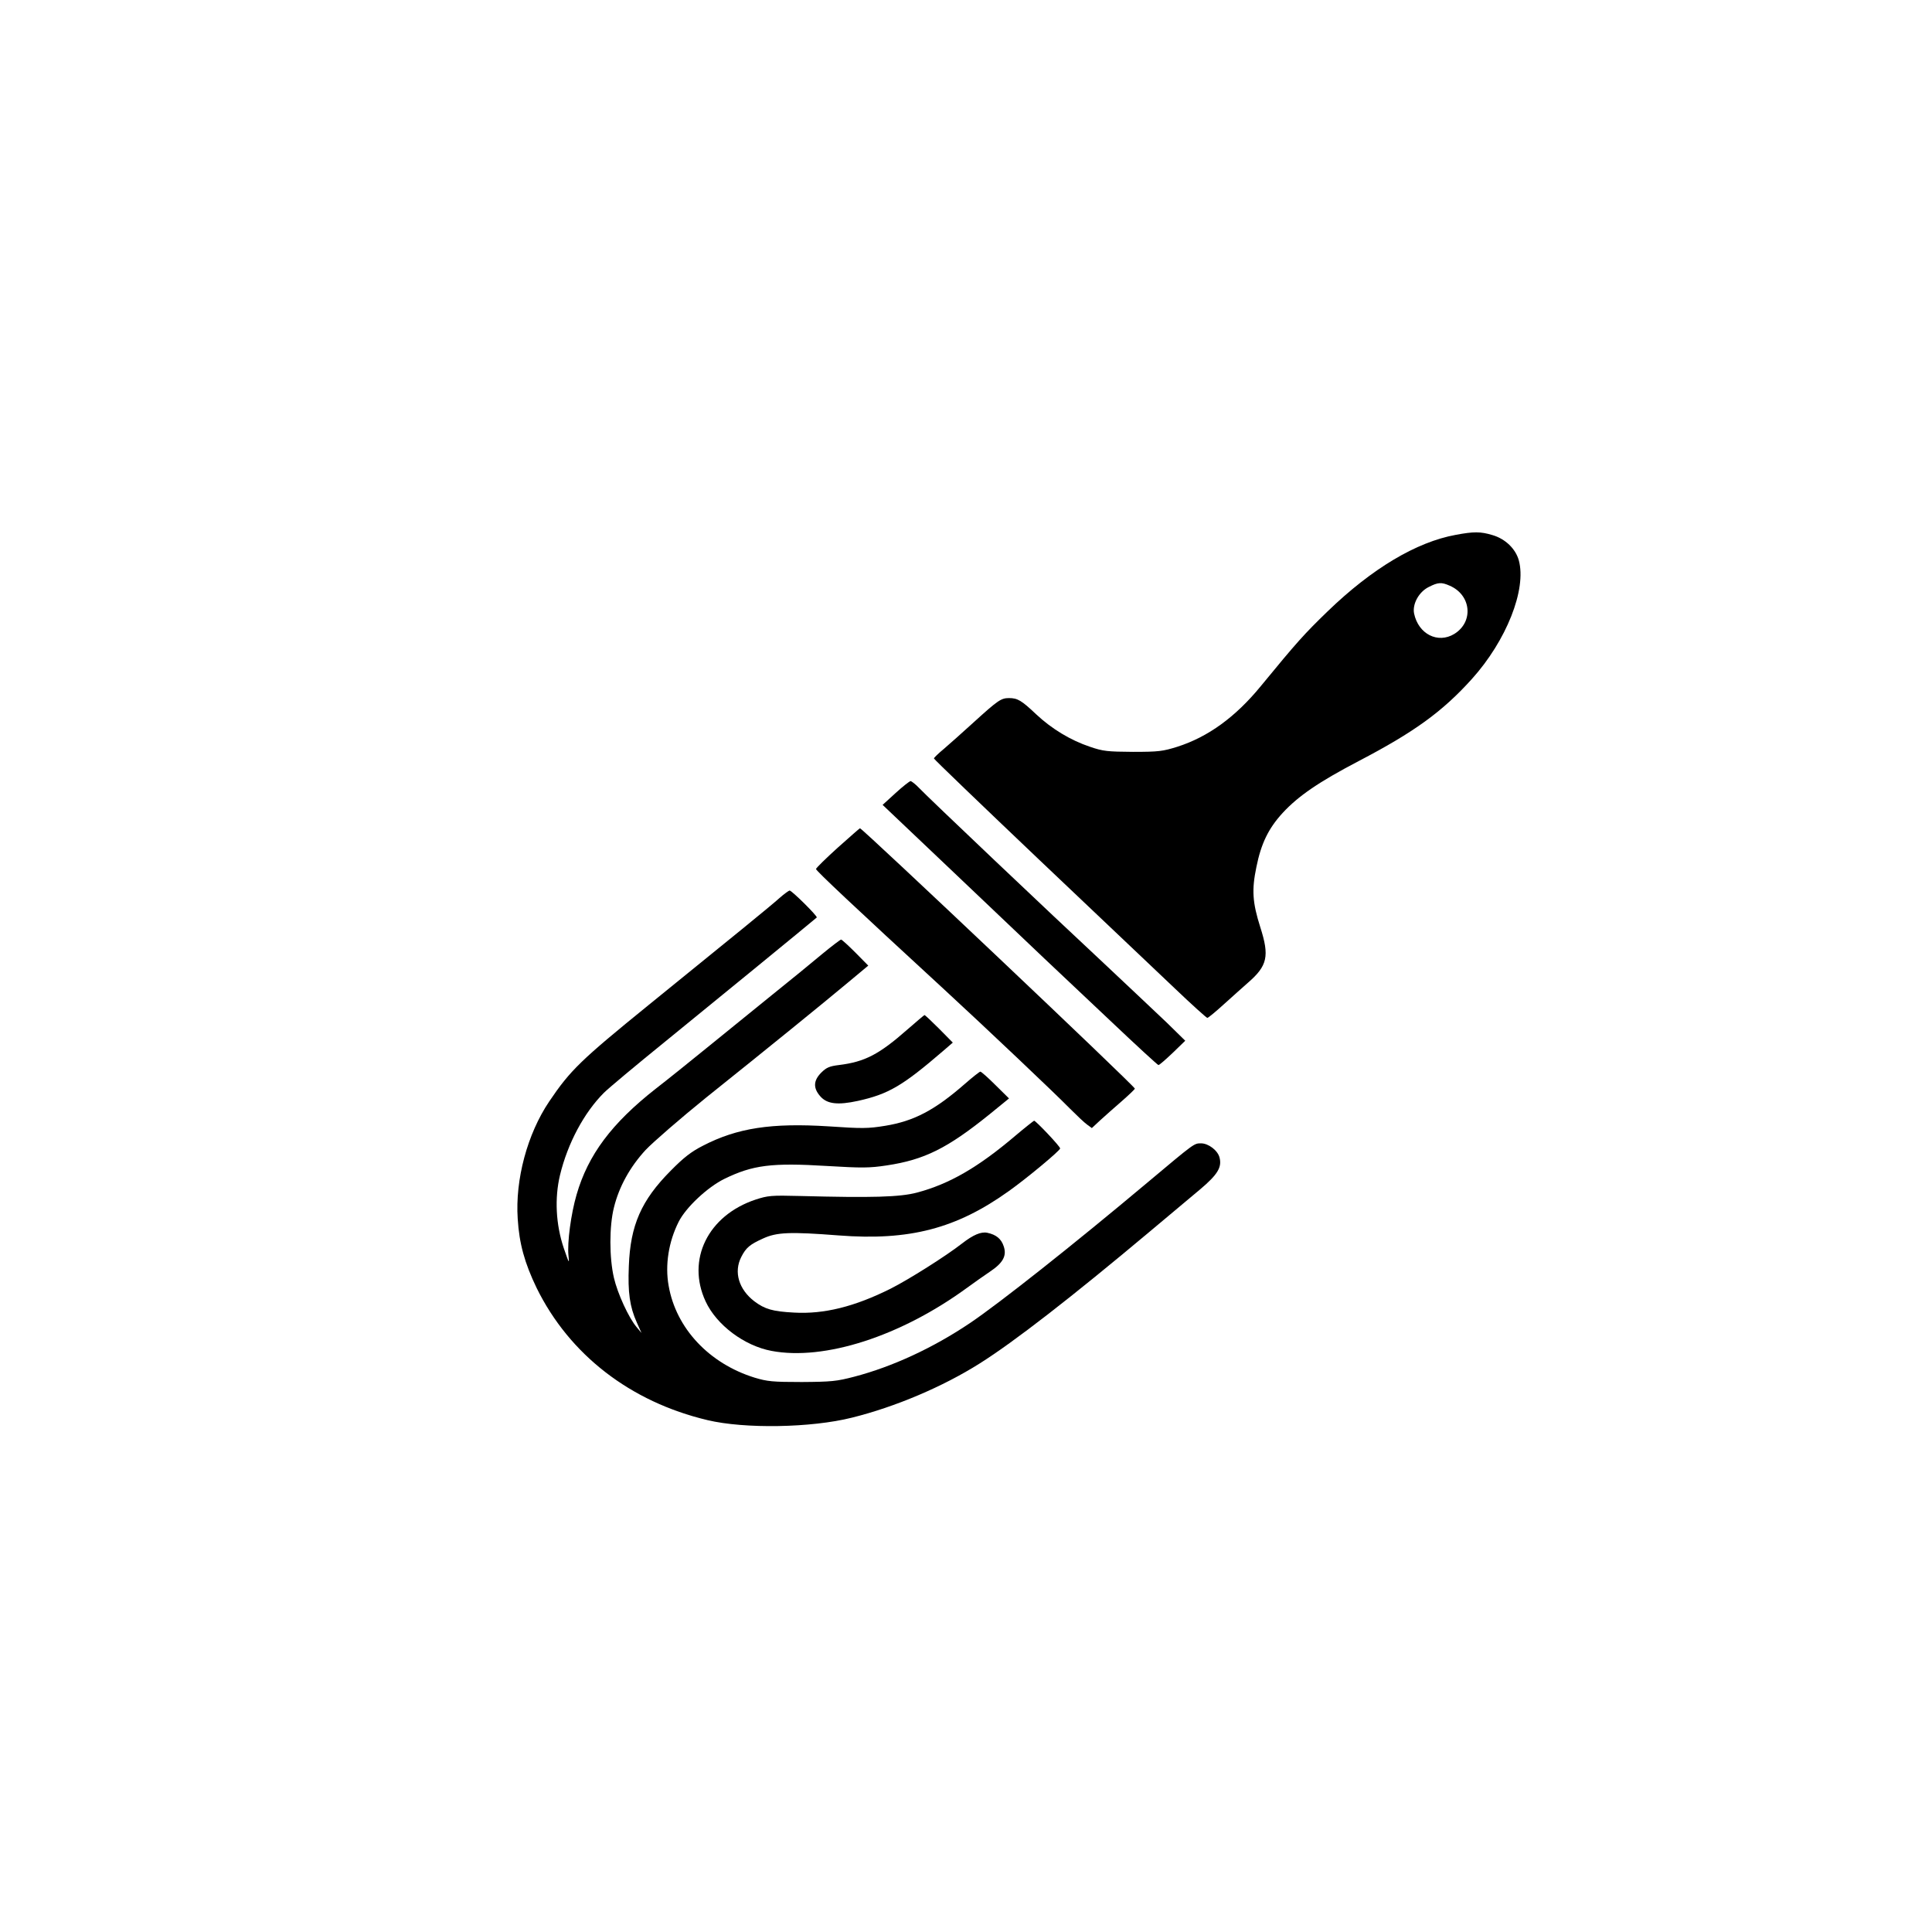
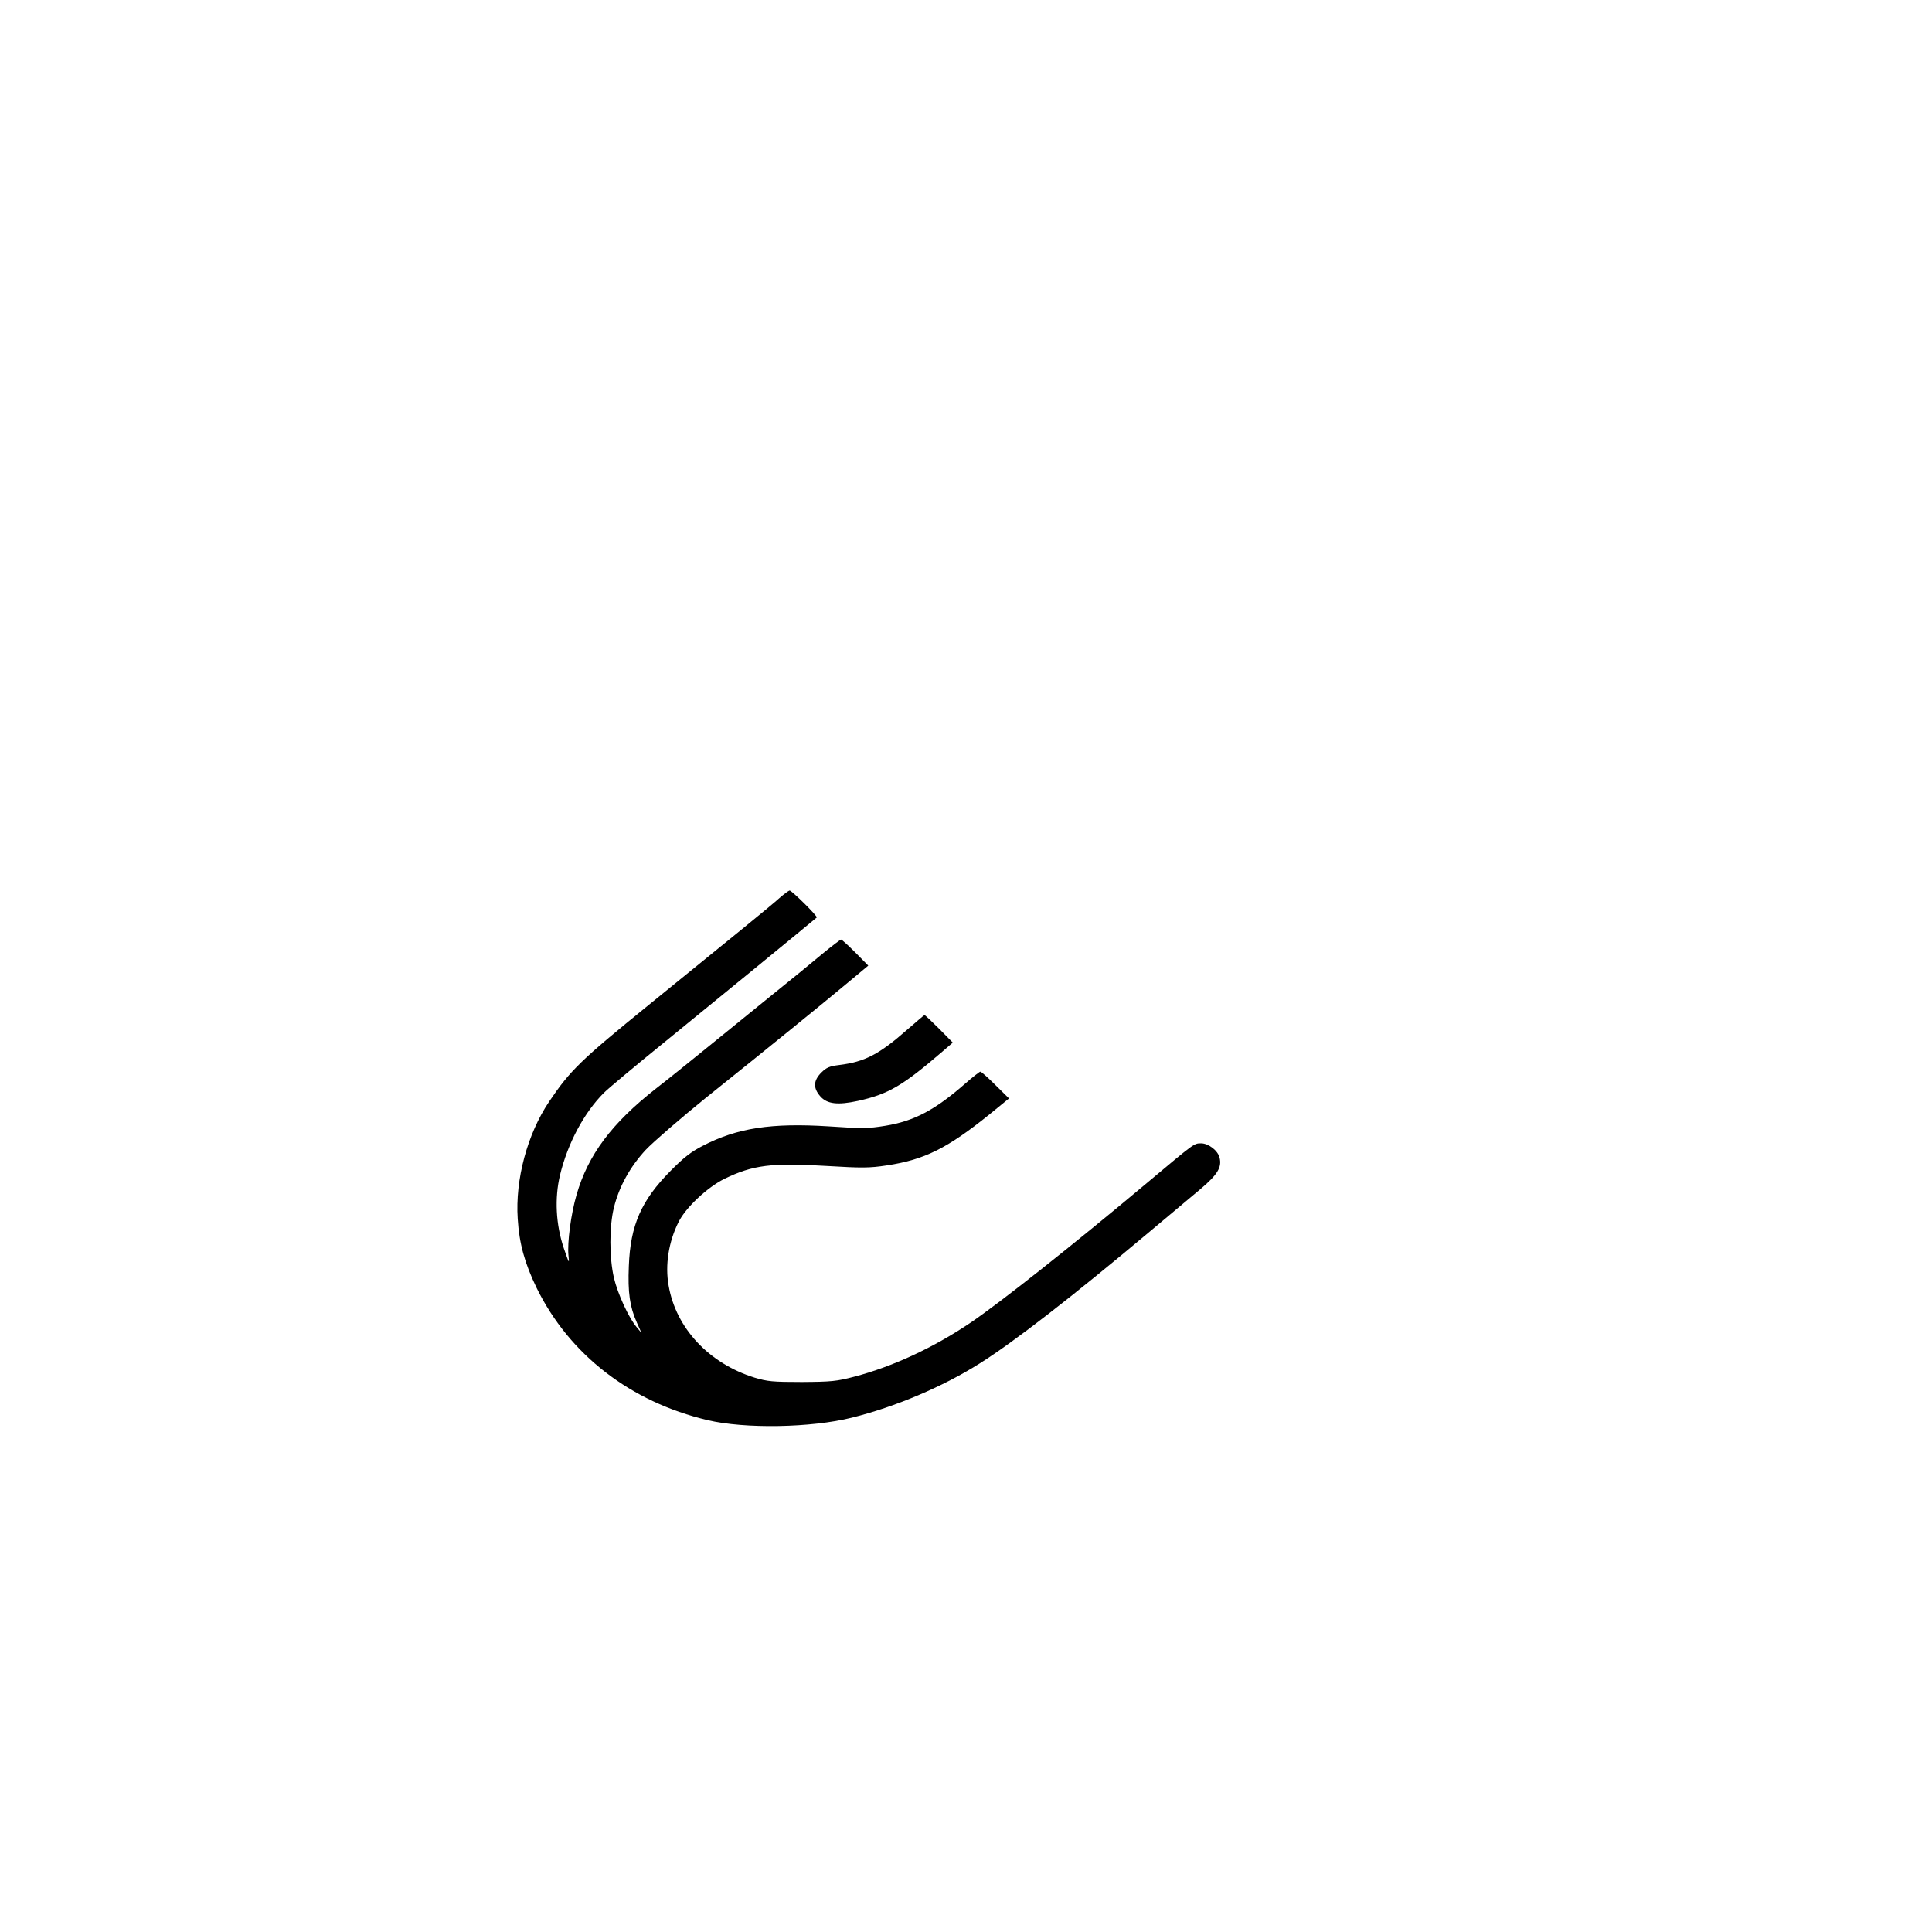
<svg xmlns="http://www.w3.org/2000/svg" version="1.0" width="1024pt" height="1024pt" viewBox="0 0 1024 1024" preserveAspectRatio="xMidYMid meet">
  <g transform="translate(0,1024) scale(0.1,-0.1)" fill="#000000" stroke="none">
-     <path d="M7715 7405 c-208 -38 -443 -178 -678 -405 -123 -119 -162 -162 -354 -396 -134 -164 -280 -270 -443 -322 -77 -24 -99 -27 -235 -27 -135 1 -158 3 -228 27 -102 34 -203 95 -285 172 -78 74 -99 86 -144 86 -42 0 -58 -11 -188 -129 -58 -53 -129 -116 -157 -140 -29 -24 -53 -47 -53 -51 0 -4 251 -245 557 -536 307 -291 631 -599 721 -684 89 -85 167 -155 171 -155 5 0 46 34 92 76 46 42 102 91 123 110 104 90 115 141 66 294 -42 132 -46 199 -21 319 25 125 64 205 139 287 84 91 193 165 403 275 295 154 444 262 600 435 183 203 291 475 249 629 -17 61 -71 114 -140 134 -63 19 -99 19 -195 1z m-32 -269 c115 -49 129 -192 25 -256 -87 -53 -190 -1 -213 108 -10 50 25 115 78 141 49 25 67 26 110 7z" />
-     <path d="M4747 6037 l-69 -63 374 -355 c205 -195 423 -402 484 -460 61 -57 220 -207 354 -334 133 -126 246 -230 250 -230 5 0 38 29 75 64 l67 65 -98 96 c-55 52 -205 194 -334 315 -292 272 -933 880 -979 929 -19 20 -40 36 -45 36 -6 -1 -42 -29 -79 -63z" />
-     <path d="M4440 5747 c-63 -57 -115 -108 -115 -113 0 -9 201 -198 679 -638 214 -197 593 -556 666 -631 36 -36 77 -75 91 -85 l26 -19 44 41 c24 22 76 68 114 101 39 34 70 64 70 67 0 13 -1444 1380 -1457 1380 -2 0 -55 -47 -118 -103z" />
    <path d="M4130 5479 c-43 -39 -257 -213 -690 -564 -362 -294 -417 -347 -529 -513 -116 -172 -181 -414 -167 -622 8 -132 37 -235 100 -366 174 -354 497 -604 906 -701 197 -47 550 -41 765 13 230 57 482 164 677 287 183 115 489 353 898 696 102 86 224 188 272 228 91 77 115 116 102 167 -9 38 -59 76 -98 76 -38 0 -34 2 -287 -210 -386 -324 -780 -636 -937 -742 -196 -132 -412 -232 -615 -285 -92 -24 -120 -27 -277 -28 -156 0 -183 3 -250 23 -242 75 -417 262 -456 487 -20 110 0 234 53 339 38 76 153 184 243 228 150 73 250 86 543 68 186 -11 225 -11 317 3 200 30 322 91 545 271 l103 84 -72 71 c-39 39 -75 71 -80 71 -4 0 -41 -29 -81 -64 -160 -140 -270 -198 -423 -223 -92 -15 -123 -15 -300 -3 -302 19 -484 -8 -667 -103 -61 -31 -101 -62 -170 -132 -156 -157 -214 -289 -222 -505 -6 -141 5 -216 42 -299 l25 -56 -25 30 c-43 50 -102 180 -121 262 -25 107 -25 274 0 373 27 110 85 215 168 305 40 42 184 167 320 277 330 264 618 498 752 610 l108 90 -68 69 c-38 38 -72 69 -76 69 -4 0 -50 -35 -101 -77 -51 -43 -171 -141 -267 -218 -95 -77 -248 -201 -339 -275 -91 -74 -215 -174 -276 -221 -233 -183 -358 -350 -419 -561 -30 -103 -50 -255 -43 -322 5 -47 4 -45 -25 39 -42 125 -49 264 -20 386 41 170 128 332 233 437 24 24 170 146 323 270 213 173 774 632 805 659 7 5 -132 143 -144 143 -5 -1 -30 -19 -55 -41z" />
    <path d="M4810 4784 c-151 -133 -226 -172 -364 -189 -49 -6 -66 -13 -93 -40 -42 -42 -44 -82 -5 -126 36 -41 93 -47 199 -24 162 36 236 79 452 265 l51 44 -72 73 c-40 40 -75 73 -78 73 -3 -1 -43 -35 -90 -76z" />
-     <path d="M5380 4219 c-198 -168 -350 -255 -520 -300 -91 -24 -236 -28 -620 -18 -153 4 -170 2 -235 -19 -253 -84 -368 -319 -265 -540 58 -125 205 -235 349 -262 280 -53 684 77 1036 334 38 28 94 67 122 86 69 46 90 84 73 134 -13 40 -40 62 -87 72 -33 7 -75 -11 -133 -56 -87 -68 -284 -192 -379 -240 -192 -96 -354 -136 -512 -127 -114 6 -155 18 -211 60 -82 63 -110 155 -69 235 25 49 45 66 116 98 72 33 142 36 400 16 375 -29 624 36 902 235 97 69 272 215 272 226 1 10 -129 147 -138 147 -3 -1 -49 -37 -101 -81z" />
+     <path d="M5380 4219 z" />
  </g>
</svg>